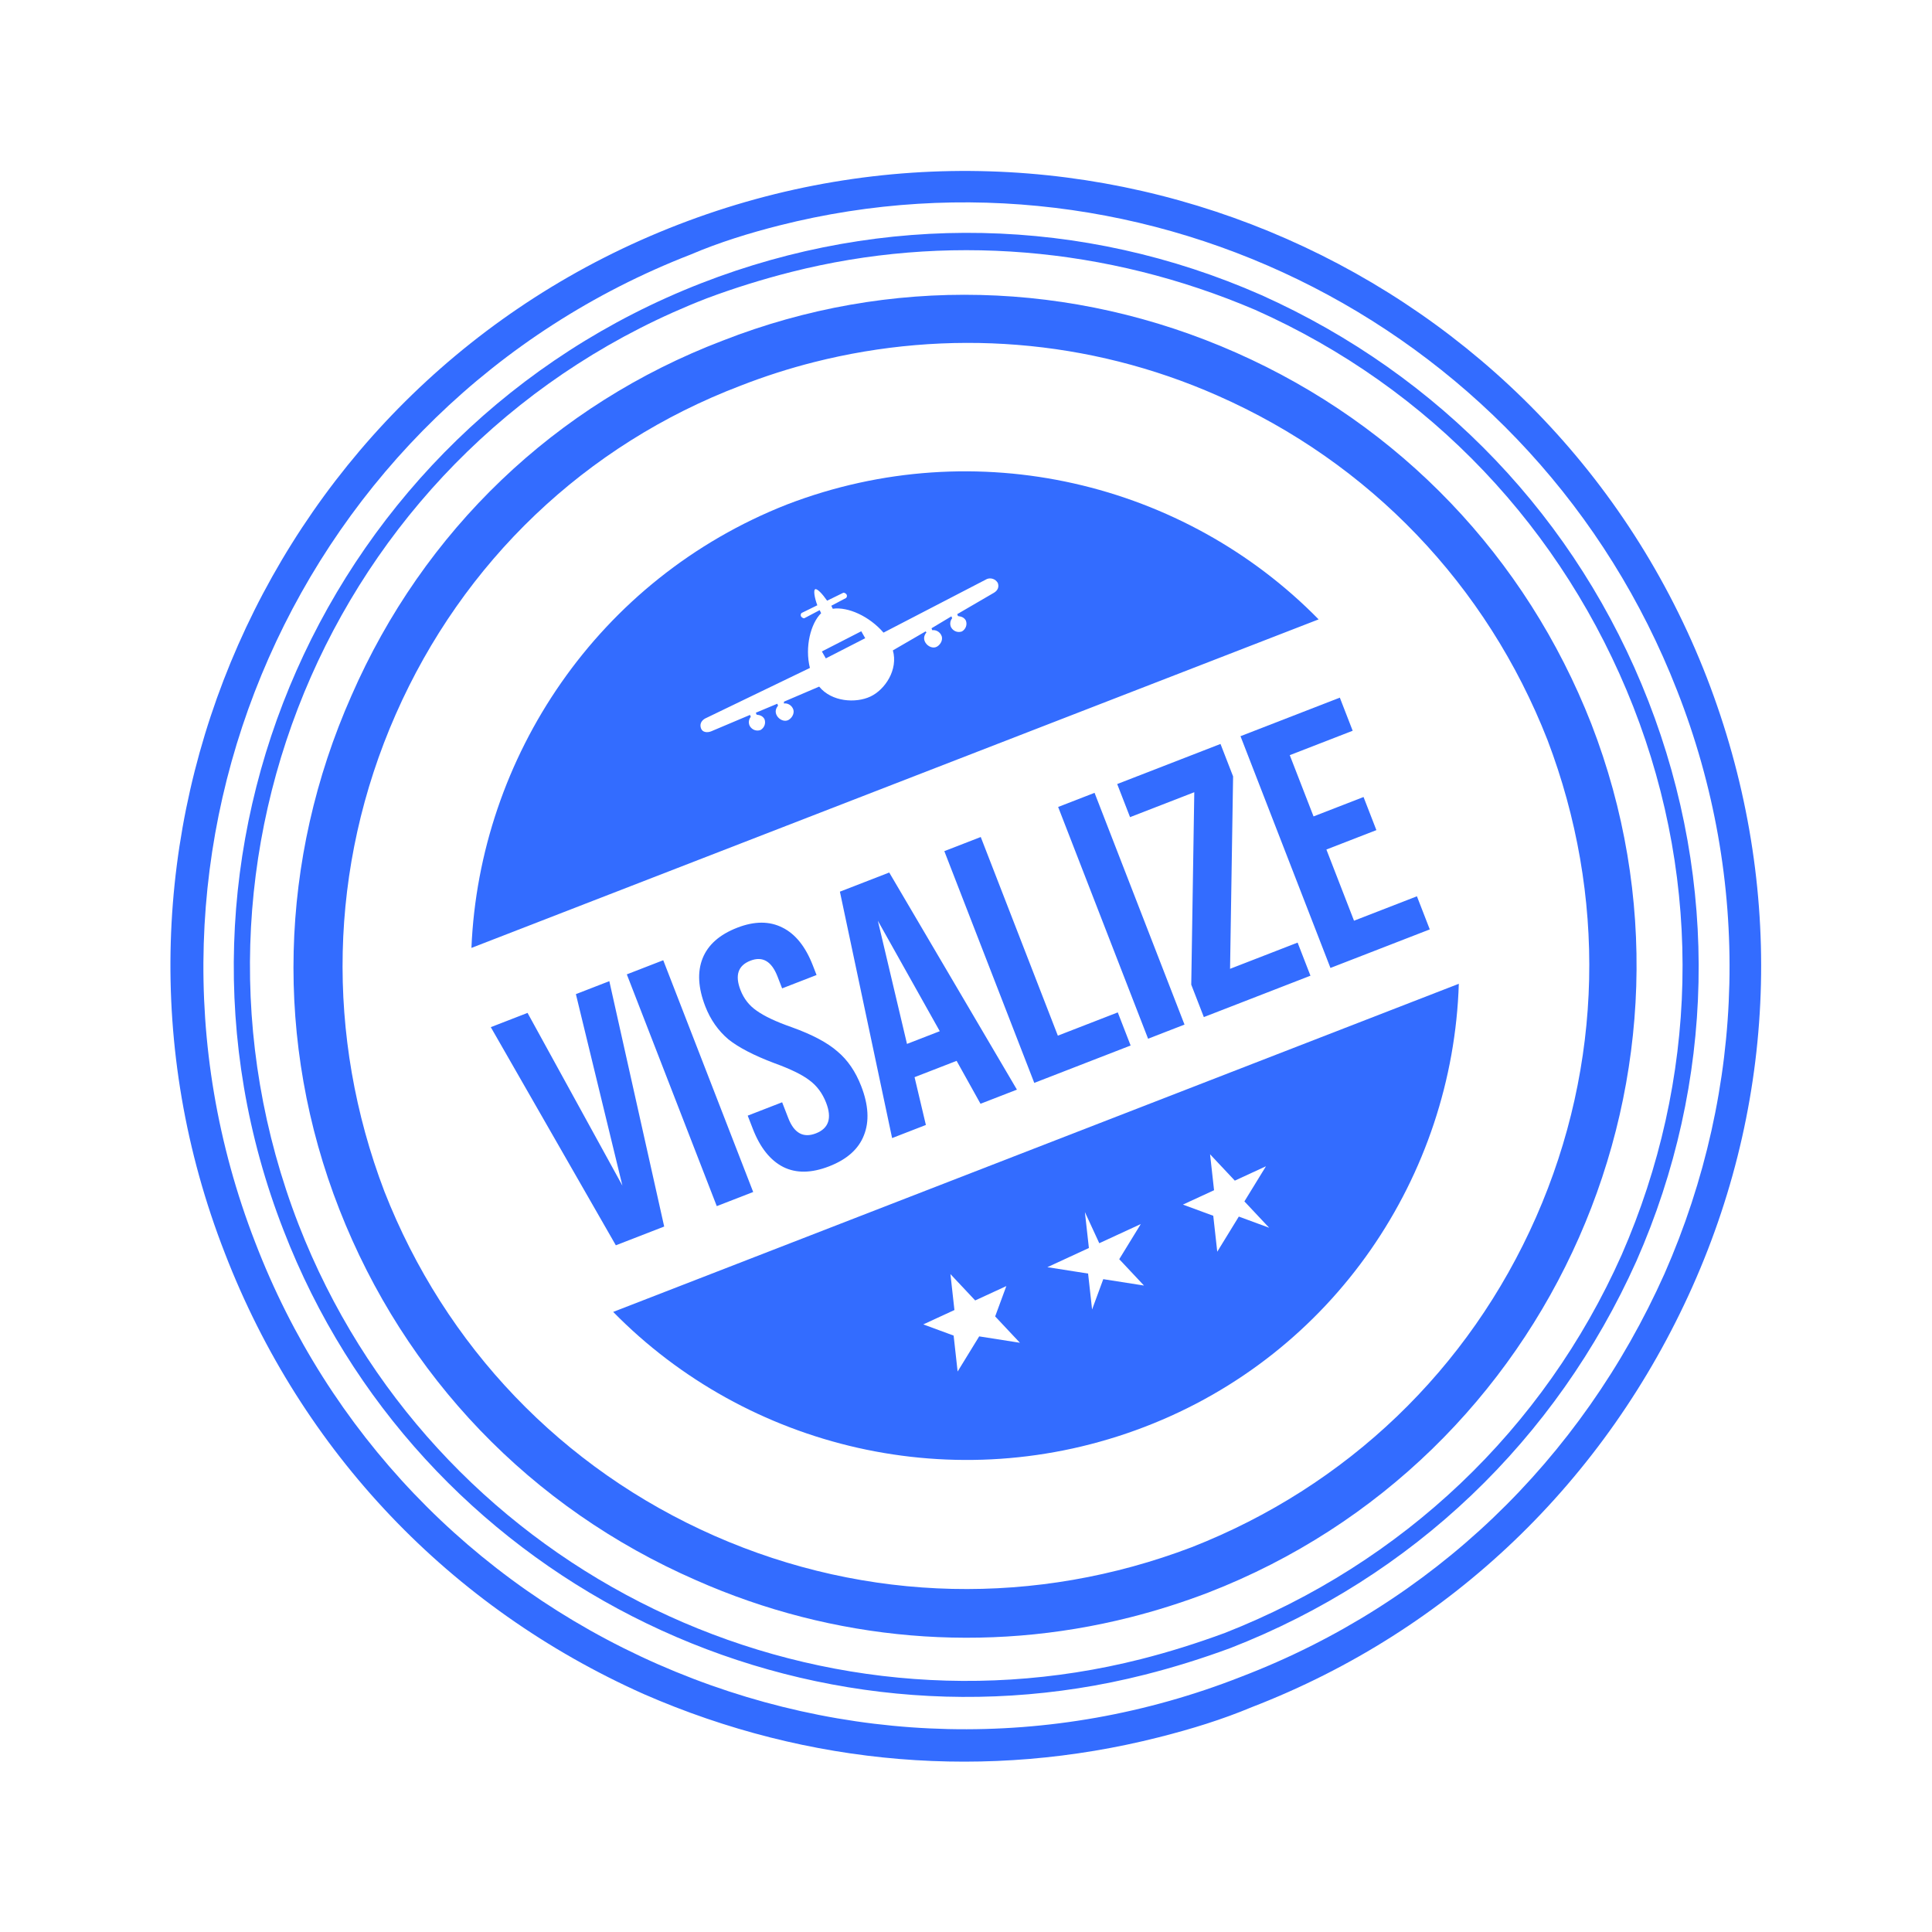
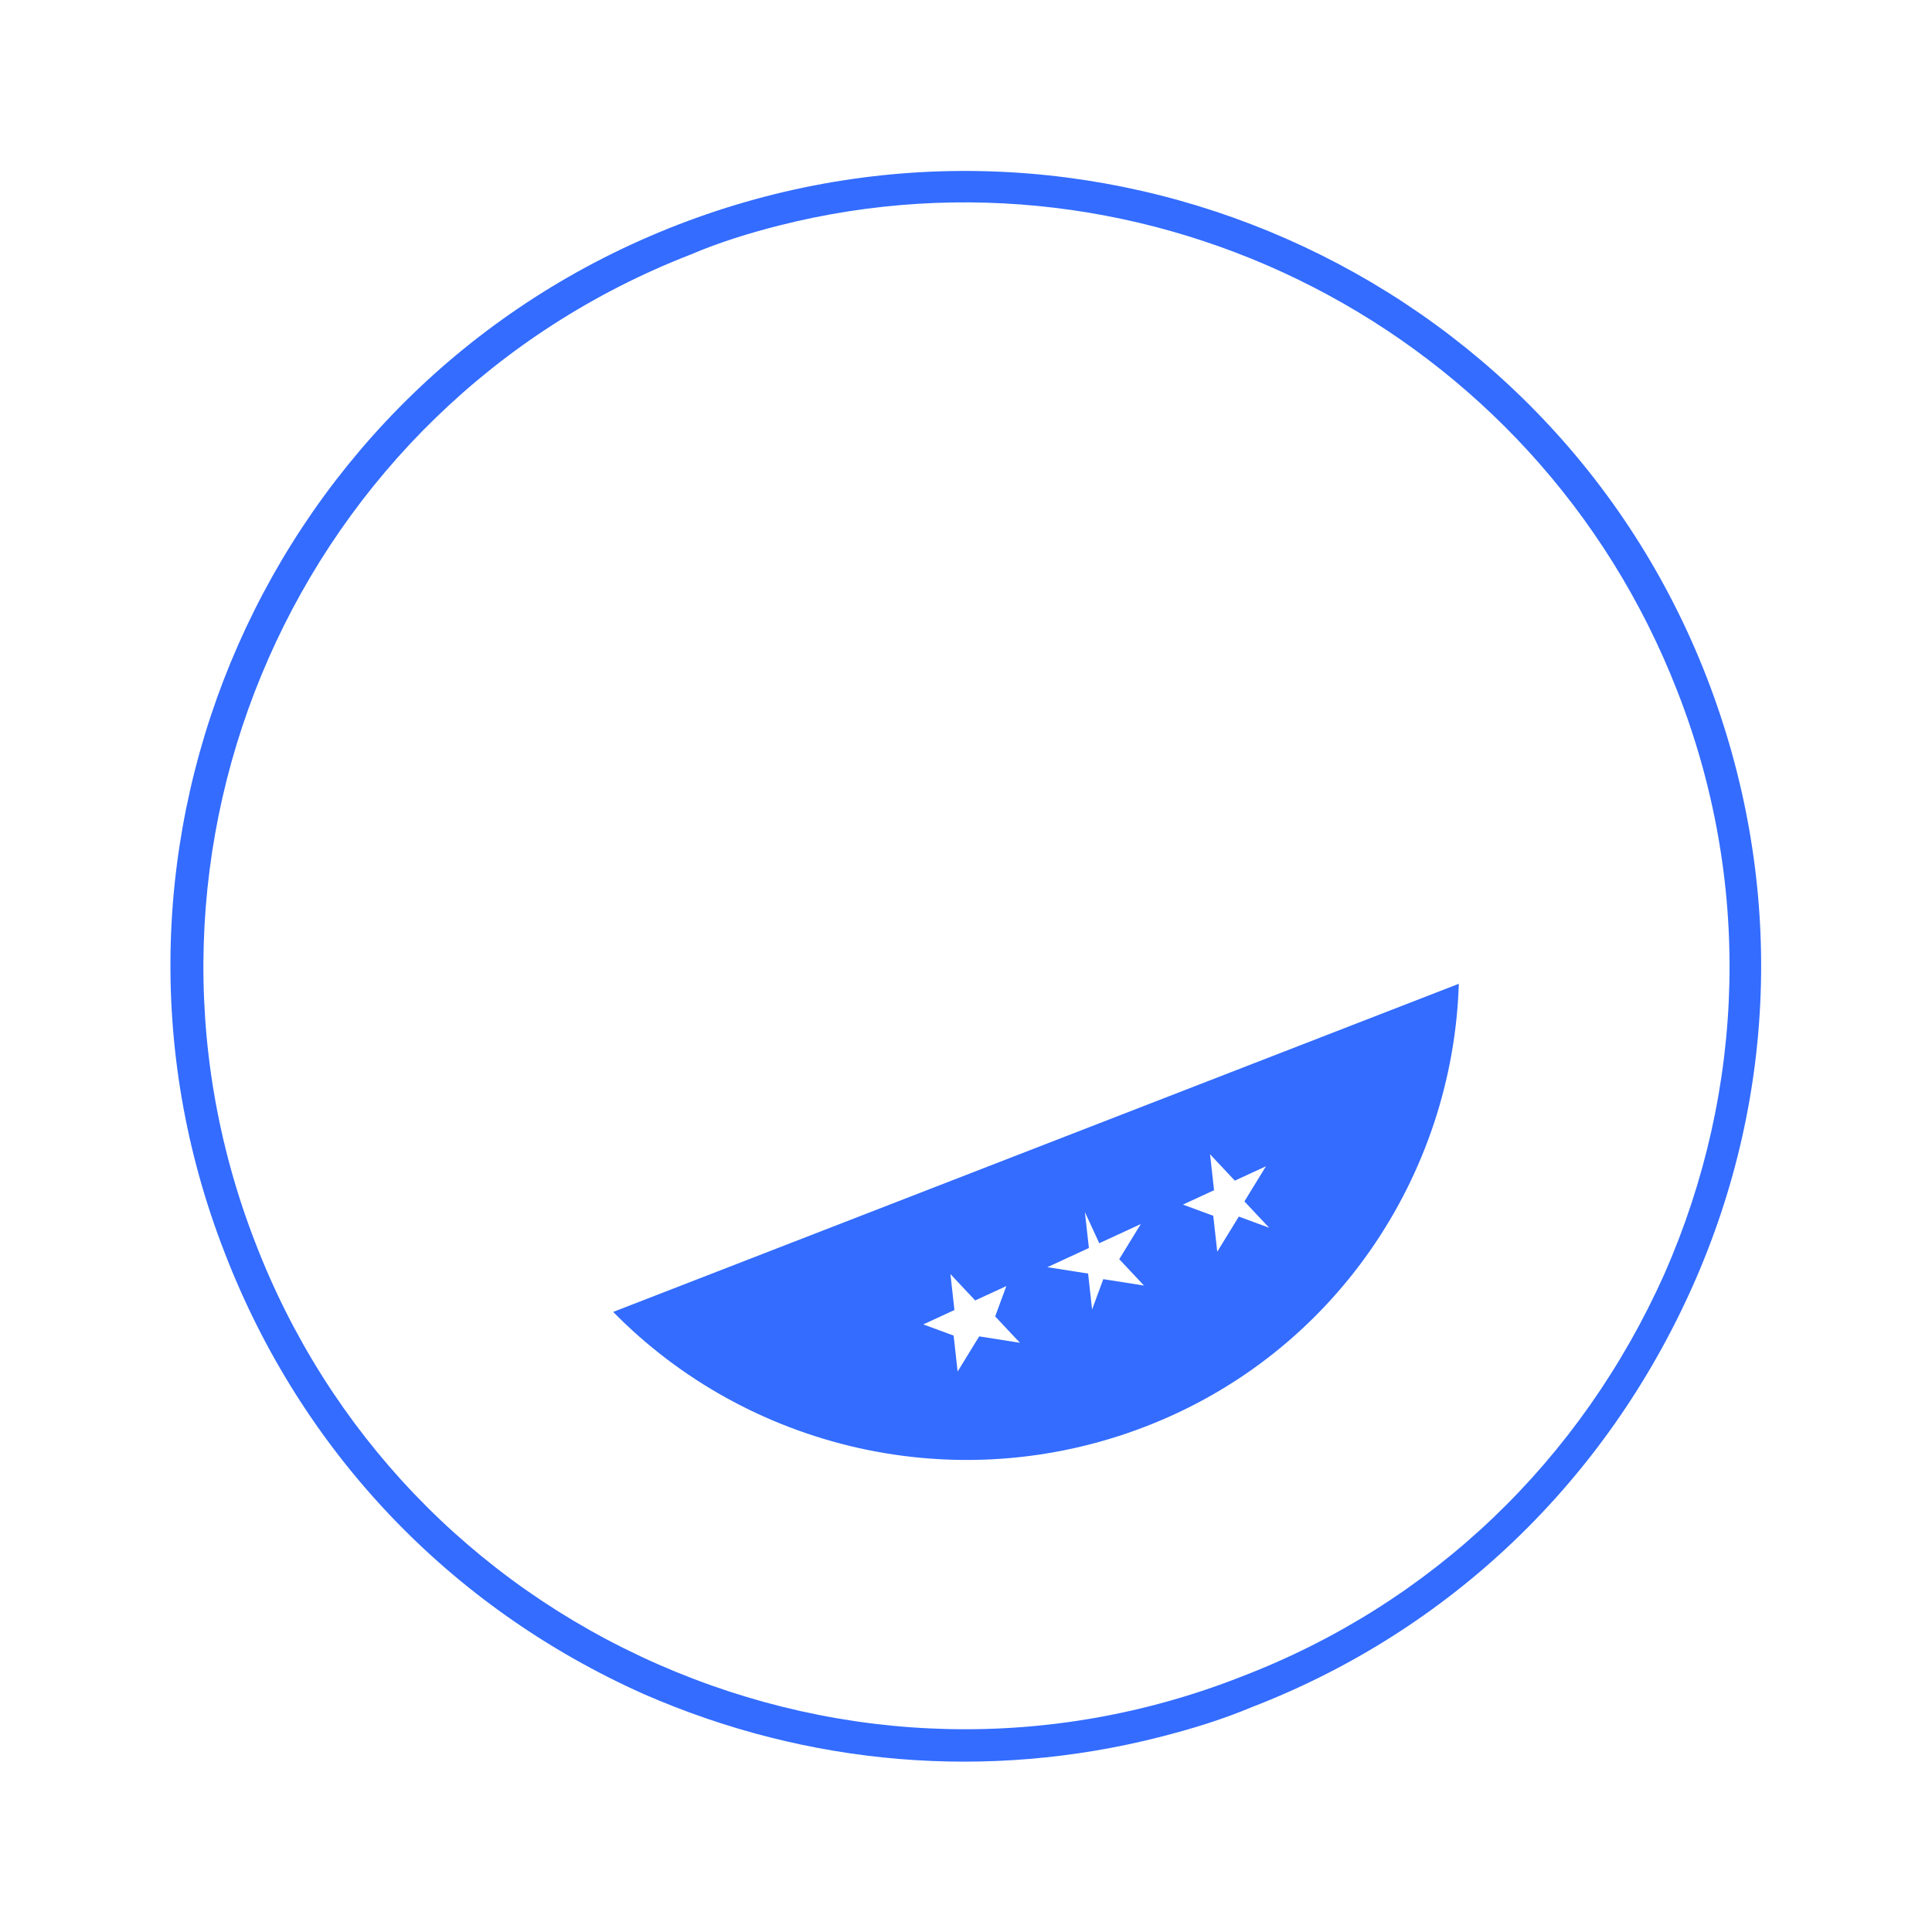
<svg xmlns="http://www.w3.org/2000/svg" width="516" height="516" viewBox="0 0 516 516" fill="none">
  <path d="M309.503 463.991C263.879 475.543 216.133 471.743 171.972 452.471C120.225 429.382 80.563 387.786 60.064 334.717C17.397 225.471 71.816 102.235 181.167 59.983C290.518 17.73 413.754 72.15 455.902 181.086C476.401 234.155 475.121 291.855 452.033 343.603C428.944 395.35 387.452 435.427 334.384 455.925C326.403 459.27 318.213 461.785 309.503 463.991ZM208.148 60.213C200.268 62.208 192.077 64.723 184.512 67.963C79.618 108.646 27.467 226.894 68.149 331.787C87.603 382.472 126.015 422.62 175.684 444.47C225.352 466.32 280.873 467.709 331.454 447.84C382.554 428.281 422.286 389.974 444.551 340.201C466.401 290.533 467.79 235.011 447.921 184.431C410.169 87.623 306.448 35.323 208.148 60.213Z" fill="#336CFF" />
-   <path d="M305.714 447.285C211.562 471.124 111.585 421.408 75.712 328.537C36.599 228.101 86.898 114.736 187.334 75.623C235.946 56.694 289.183 57.779 336.877 78.805C384.677 100.245 421.319 138.634 440.248 187.245C459.177 235.857 458.092 289.095 437.067 336.789C415.626 384.588 377.238 421.231 328.626 440.159C320.956 442.984 313.595 445.289 305.714 447.285ZM211.296 72.646C203.831 74.536 196.055 76.946 188.799 79.666C90.332 117.839 41.582 228.605 79.755 327.072C115.103 417.869 212.586 466.451 304.664 443.137C312.13 441.247 319.491 438.942 327.161 436.117C374.528 417.503 412.297 381.9 433.118 335.14C453.524 288.486 454.924 236.492 436.206 188.71C417.592 141.343 381.989 103.574 335.229 82.753C295.641 65.854 252.358 62.249 211.296 72.646Z" fill="#336CFF" />
-   <path d="M301.829 431.961C263.256 441.728 222.671 438.322 185.887 422.037C141.727 402.764 108.103 367.584 90.639 323.015C73.175 278.446 74.481 229.566 93.858 185.82C113.13 141.66 148.311 108.036 192.984 90.987C237.553 73.523 286.433 74.829 330.179 94.206C373.925 113.583 407.549 148.764 425.013 193.333C460.675 285.373 414.708 389.698 322.667 425.361C315.826 427.975 308.88 430.176 301.829 431.961ZM217.388 96.725C210.752 98.405 204.22 100.5 197.794 103.01C156.333 118.804 123.636 150.034 105.702 190.766C87.769 231.498 86.868 276.745 102.662 318.205C118.871 359.561 150.1 392.258 190.832 410.192C231.565 428.125 276.811 429.027 318.272 413.233C359.628 397.024 392.325 365.794 410.259 325.062C428.192 284.33 429.094 239.083 413.299 197.622C397.09 156.267 365.861 123.569 325.129 105.636C290.839 90.485 253.058 87.693 217.388 96.725Z" fill="#336CFF" />
-   <path fill-rule="evenodd" clip-rule="evenodd" d="M210.232 134.72C260.917 115.266 316.476 129.004 352.179 165.423L125.911 253.168C128.041 202.314 159.651 154.588 210.232 134.72ZM235.969 168.965L263.606 154.633C264.642 154.242 265.849 154.616 266.487 155.678C266.878 156.715 266.53 157.675 265.467 158.313L255.66 164.025L255.856 164.543C256.842 164.645 257.555 164.968 257.972 165.758C258.363 166.795 257.989 168.002 256.927 168.64C255.89 169.031 254.683 168.657 254.046 167.595C253.629 166.804 253.731 165.818 254.3 165.13L254.105 164.611L248.793 167.799L248.989 168.317C250 168.173 250.935 168.768 251.352 169.558C251.989 170.62 251.343 172.048 250.281 172.686C249.219 173.323 247.791 172.678 247.153 171.615C246.516 170.553 246.864 169.593 247.434 168.904L247.213 168.632L238.468 173.707C239.93 178.84 236.387 184.203 232.46 186.039C228.534 187.875 222.1 187.46 218.785 183.38L209.403 187.393L209.352 187.886C210.363 187.741 211.298 188.336 211.715 189.126C212.352 190.189 211.707 191.617 210.644 192.254C209.582 192.892 208.154 192.246 207.517 191.184C206.879 190.121 207.228 189.161 207.797 188.472L207.601 187.954L201.873 190.351L202.069 190.87C203.055 190.972 203.769 191.294 204.185 192.085C204.576 193.122 204.202 194.328 203.14 194.966C202.103 195.357 200.896 194.983 200.259 193.921C199.842 193.131 199.944 192.145 200.514 191.456L200.318 190.938L189.899 195.341C188.862 195.732 187.63 195.605 187.239 194.568C186.848 193.531 187.196 192.571 188.258 191.933L216.312 178.392C214.9 172.766 216.549 166.459 219.319 163.757C219.208 163.621 219.16 163.491 219.111 163.361C219.062 163.232 219.013 163.102 218.902 162.966L214.951 165.049C214.679 165.27 214.211 164.972 213.99 164.7C213.769 164.428 213.82 163.936 214.092 163.715L218.29 161.657C217.508 159.584 217.219 157.561 217.738 157.366C218.256 157.17 219.607 158.555 220.908 160.433L225.106 158.376C225.378 158.155 225.846 158.453 226.067 158.725C226.288 158.996 226.237 159.489 225.965 159.71L222.013 161.793C222.123 161.929 222.172 162.059 222.221 162.188C222.27 162.318 222.319 162.447 222.429 162.583C226.475 162.005 232.186 164.588 235.969 168.965ZM220.561 175.842L231.082 170.452L230.028 168.6L219.507 173.989L220.561 175.842Z" fill="#336CFF" />
-   <path d="M177.391 327.585L164.48 332.596L131.083 274.335L140.898 270.525L166.23 316.655L153.809 265.514L162.74 262.048L177.391 327.585ZM201.163 318.359L191.436 322.134L167.412 260.235L177.139 256.46L201.163 318.359ZM221.436 311.508C216.72 313.338 212.639 313.396 209.192 311.681C205.723 309.908 203.015 306.515 201.071 301.504L199.698 297.967L208.894 294.398L210.542 298.643C212.098 302.651 214.556 304.004 217.916 302.699C221.335 301.372 222.244 298.646 220.642 294.519C219.658 291.984 218.17 289.984 216.177 288.519C214.243 287.031 211.105 285.502 206.765 283.931C201.361 281.89 197.284 279.776 194.535 277.587C191.799 275.257 189.745 272.323 188.372 268.786C186.45 263.834 186.213 259.552 187.659 255.938C189.105 252.324 192.186 249.602 196.903 247.772C201.501 245.987 205.535 245.981 209.004 247.755C212.451 249.47 215.147 252.833 217.091 257.844L218.087 260.408L208.89 263.977L207.655 260.794C206.076 256.726 203.665 255.322 200.423 256.58C197.122 257.861 196.238 260.477 197.771 264.426C198.663 266.726 200.083 268.549 202.03 269.896C204.105 271.397 207.26 272.885 211.496 274.362C216.937 276.32 220.995 278.475 223.672 280.828C226.385 283.099 228.496 286.18 230.006 290.071C231.974 295.14 232.217 299.523 230.734 303.219C229.311 306.892 226.211 309.655 221.436 311.508ZM271.602 291.02L261.875 294.796L255.493 283.333L244.262 287.692L247.284 300.458L238.265 303.959L224.321 238.147L237.497 233.034L271.602 291.02ZM234.458 245.914L242.24 278.811L250.994 275.413L234.458 245.914ZM301.969 279.234L276.236 289.221L252.212 227.322L261.939 223.547L282.531 276.604L298.537 270.392L301.969 279.234ZM316.36 273.649L306.633 277.424L282.609 215.525L292.336 211.75L316.36 273.649ZM349.997 260.594L321.523 271.645L318.16 262.979L318.97 211.587L301.815 218.245L298.383 209.403L325.972 198.695L329.336 207.361L328.525 258.753L346.565 251.751L349.997 260.594ZM381.866 248.225L355.337 258.521L331.313 196.622L357.842 186.326L361.274 195.169L344.472 201.689L350.822 218.049L364.174 212.866L367.606 221.709L354.254 226.891L361.632 245.903L378.434 239.382L381.866 248.225Z" fill="#336CFF" />
  <path fill-rule="evenodd" clip-rule="evenodd" d="M305.717 381.09C255.032 400.544 199.473 386.806 163.77 350.386L389.623 262.747C388.013 313.91 356.403 361.636 305.717 381.09ZM260.455 347.324L253.842 340.286L254.909 349.884L246.59 353.724L254.696 356.71L255.763 366.309L261.522 356.923L272.401 358.629L265.788 351.59L268.774 343.485L260.455 347.324ZM289.755 323.721L293.595 332.04L304.686 326.92L298.928 336.305L305.54 343.344L294.662 341.638L291.676 349.744L290.609 340.145L279.73 338.439L290.822 333.319L289.755 323.721ZM329.797 315.326L323.184 308.287L324.251 317.886L315.932 321.725L324.038 324.711L325.105 334.31L330.864 324.924L338.97 327.91L332.357 320.872L338.116 311.486L329.797 315.326Z" fill="#336CFF" />
</svg>